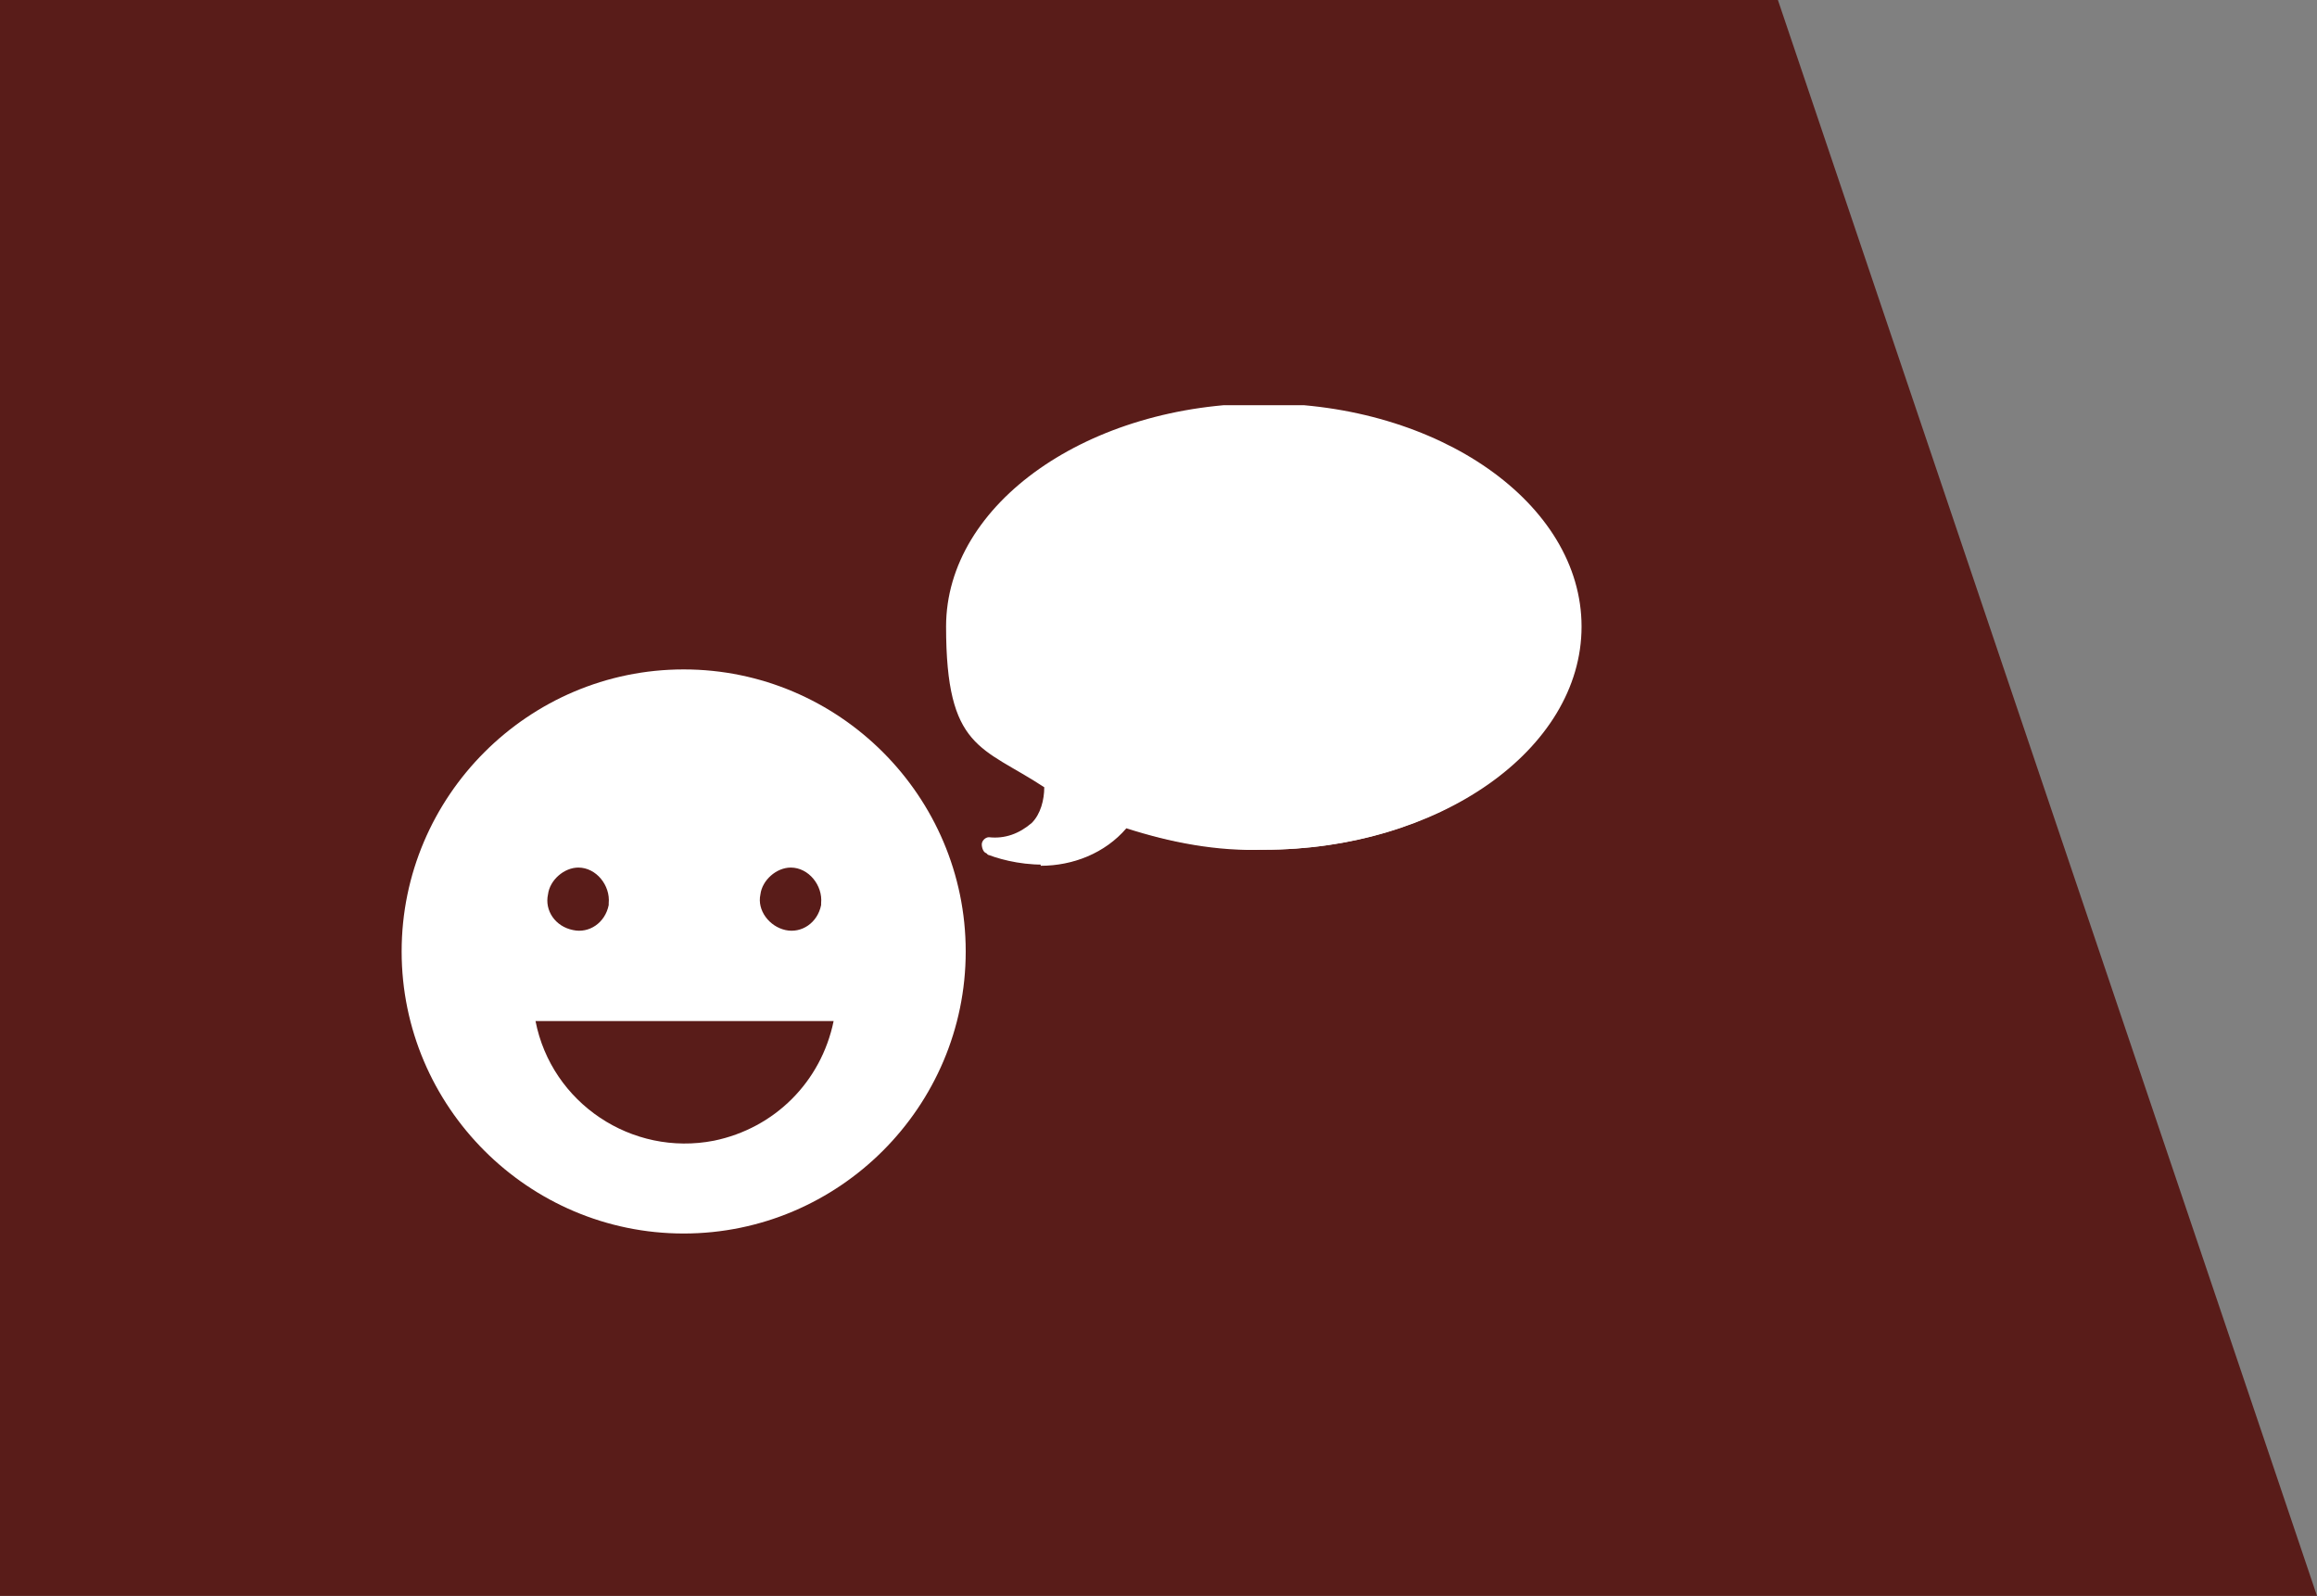
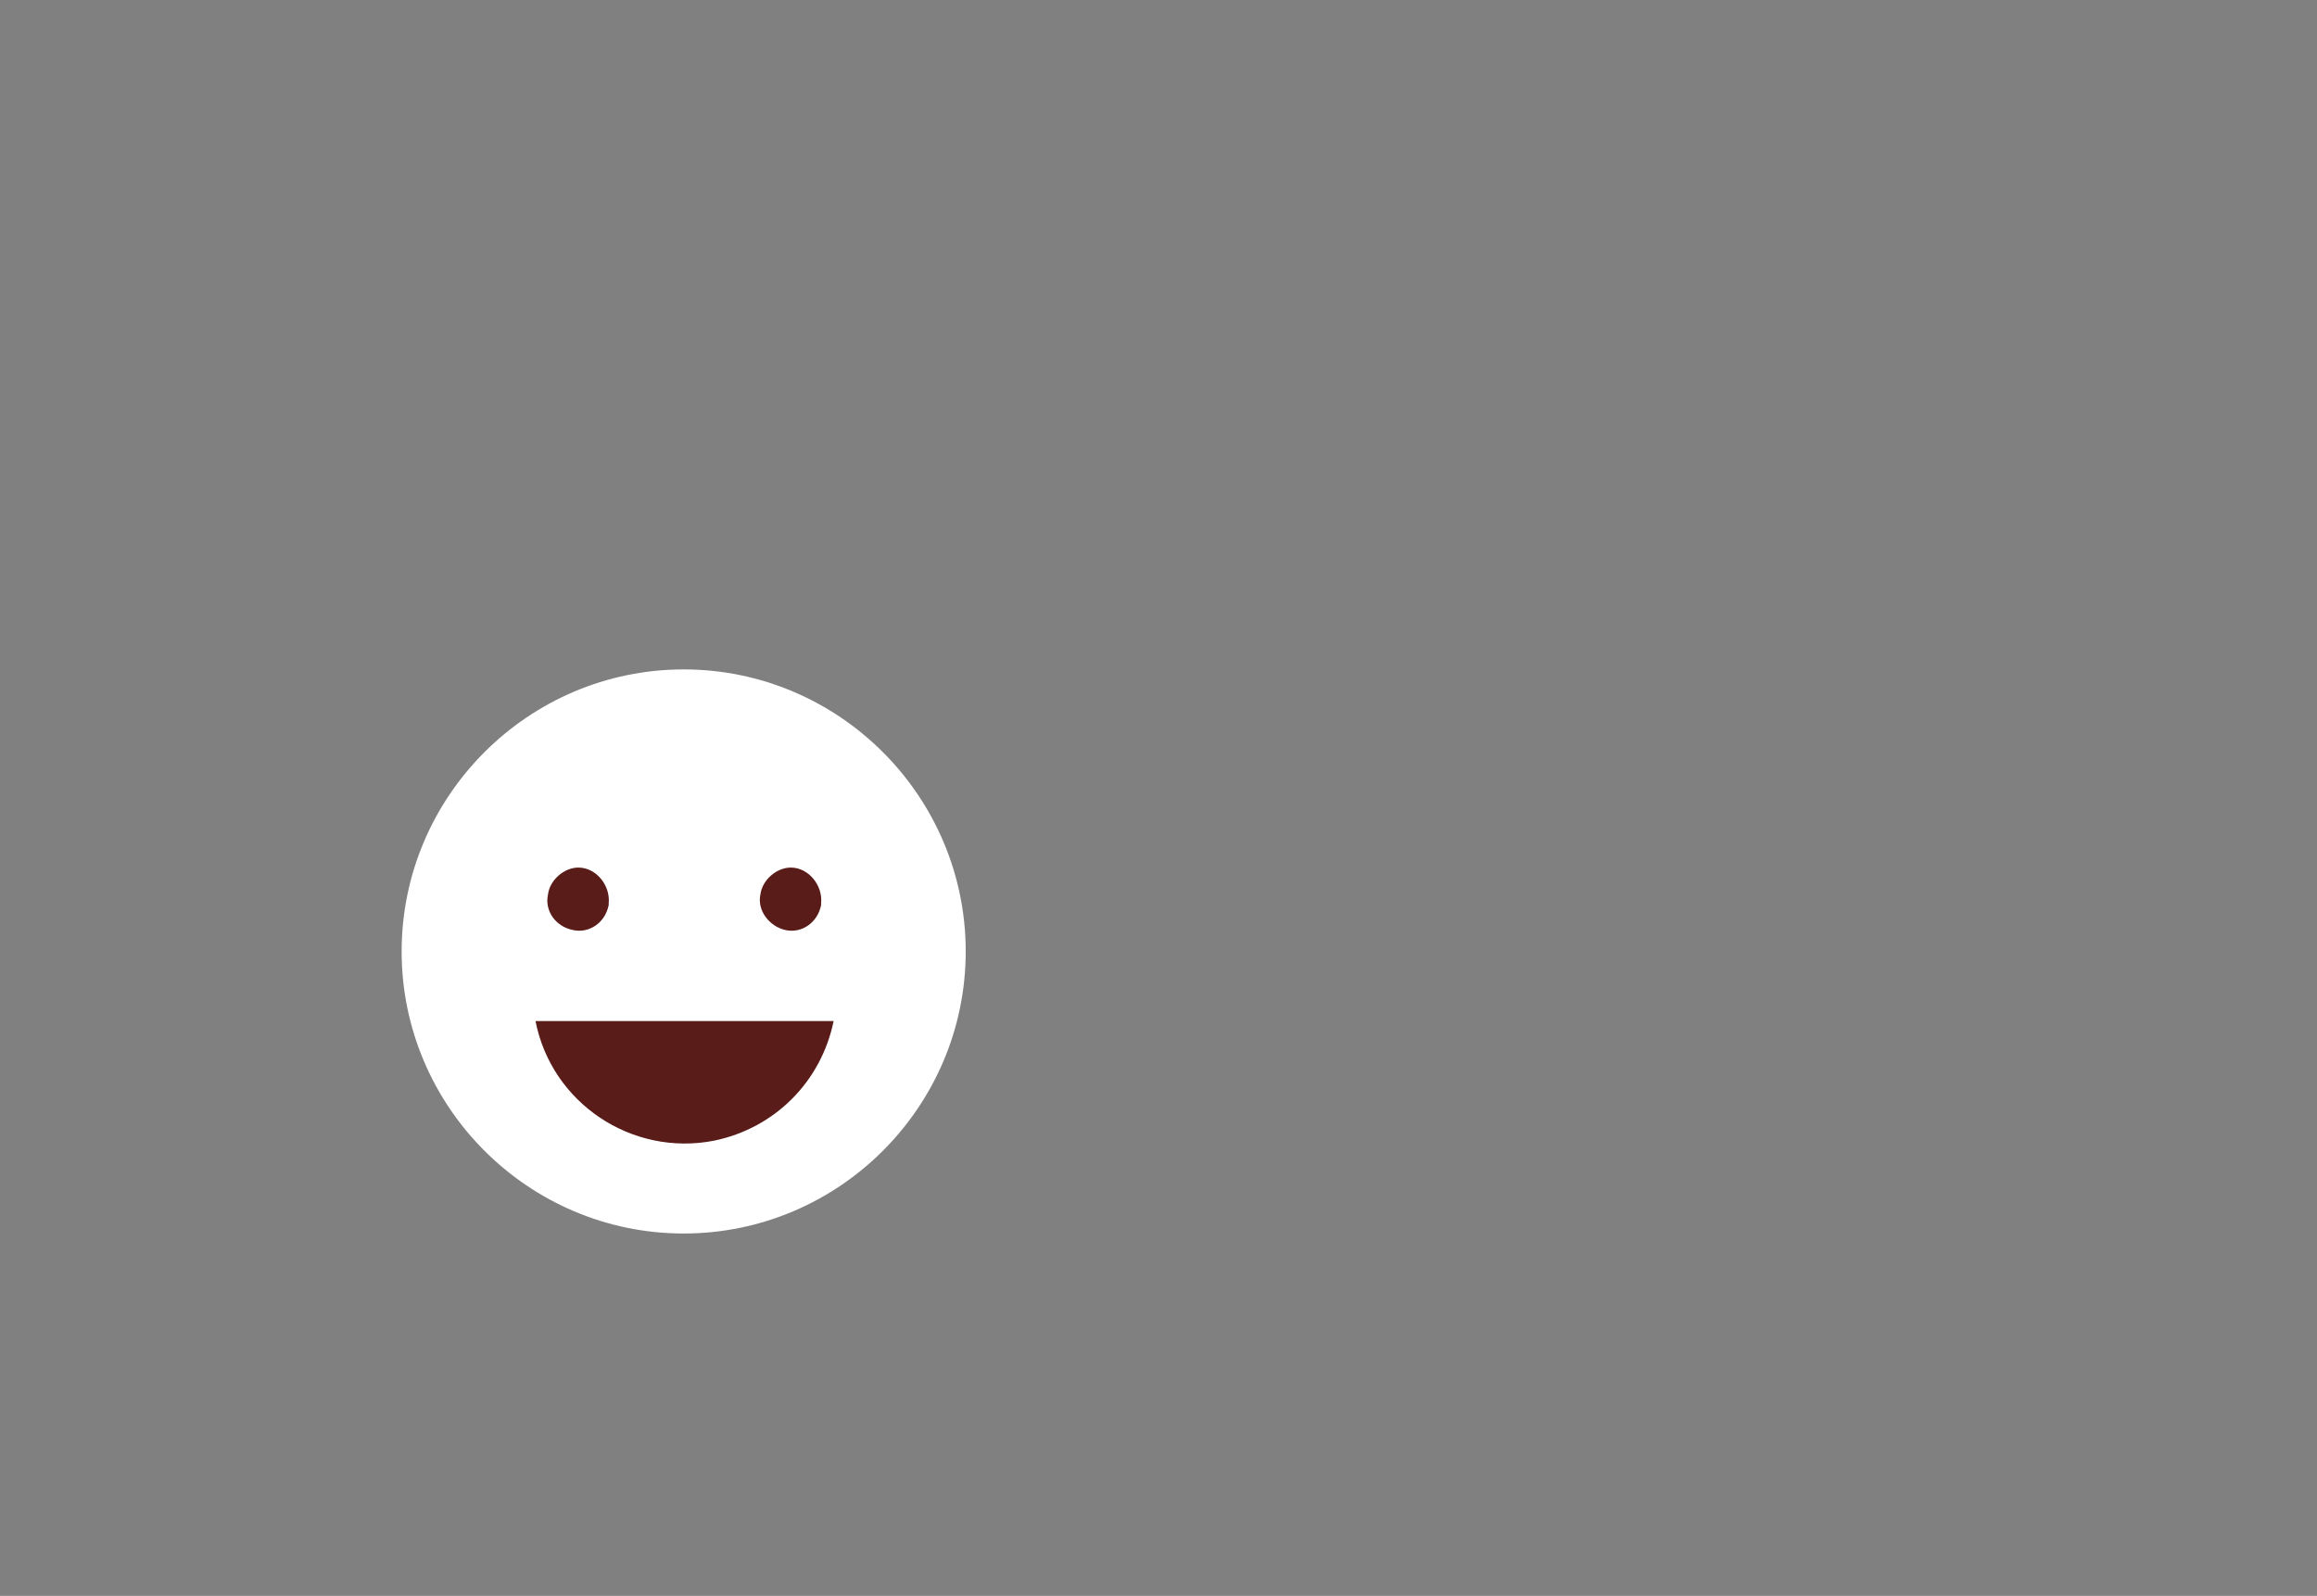
<svg xmlns="http://www.w3.org/2000/svg" id="_レイヤー_1" data-name="レイヤー_1" version="1.1" viewBox="0 0 129.8 89.4">
  <rect x="0" y="0" width="129.8" height="89.4" fill="#808080" stroke="none" />
  <defs>
    <style>
      .st0 {
        fill: none;
      }

      .st1 {
        fill: #fff;
      }

      .st2 {
        fill: #591c19;
      }

      .st3 {
        clip-path: url(#clippath);
      }
    </style>
    <clipPath id="clippath">
-       <rect class="st0" x="53" y="22.7" width="35.6" height="25.8" />
-     </clipPath>
+       </clipPath>
  </defs>
  <g id="_グループ_18225" data-name="グループ_18225">
-     <path id="_パス_296659" data-name="パス_296659" class="st2" d="M0,0h99.6l30.2,89.4H0V0Z" />
    <g id="_グループ_18224" data-name="グループ_18224">
      <g id="_グループ_18221" data-name="グループ_18221">
        <path id="_パス_4404" data-name="パス_4404" class="st1" d="M54.1,53.3c0,8.7-7.1,15.8-15.8,15.8s-15.8-7.1-15.8-15.8,7.1-15.8,15.8-15.8c8.7,0,15.8,7.1,15.8,15.8h0" />
        <path id="_パス_4405" data-name="パス_4405" class="st2" d="M30,57.2c.9,4.6,5.4,7.6,10,6.7,3.4-.7,6-3.3,6.7-6.7h-16.7Z" />
        <path id="_パス_4406" data-name="パス_4406" class="st2" d="M46,50.7c-.2,1-1.1,1.6-2,1.4s-1.6-1.1-1.4-2c.1-.8.9-1.5,1.7-1.5,1,0,1.8,1,1.7,2" />
        <path id="_パス_4407" data-name="パス_4407" class="st2" d="M34.1,50.7c-.2,1-1.1,1.6-2,1.4-1-.2-1.6-1.1-1.4-2,.1-.8.9-1.5,1.7-1.5,1,0,1.8,1,1.7,2" />
      </g>
      <g id="_グループ_18223" data-name="グループ_18223">
        <g class="st3">
          <g id="_グループ_17027" data-name="グループ_17027">
-             <path id="_パス_296939" data-name="パス_296939" class="st1" d="M70.8,23c9.7,0,17.5,5.5,17.5,12.3s-7.8,12.3-17.5,12.3c-2.7,0-5.3-.4-7.8-1.3-2.2,2.9-6,2.2-7.6,1.6-.1,0-.2-.2-.2-.3,0,0,.1-.2.2-.2,3,0,3.4-2,3.4-3.2-3.4-2.2-5.5-5.4-5.5-8.9,0-6.8,7.8-12.2,17.5-12.2" />
            <path id="_パス_296940" data-name="パス_296940" class="st1" d="M58.3,48.5c1.8,0,3.6-.7,4.8-2.1,2.5.8,5.1,1.3,7.7,1.2,9.8,0,17.8-5.6,17.8-12.5s-8-12.5-17.8-12.5-17.8,5.6-17.8,12.5,2,6.7,5.5,9c0,.7-.2,1.5-.7,2-.7.6-1.5.9-2.4.8-.2,0-.4.2-.4.4,0,.2.1.5.3.5,1,.3,2,.5,3,.5M62.9,45.9h-.1c-2.3,3.2-6.5,2-7.3,1.7,0,0,0,0,0,0,1,0,2-.3,2.7-1,.6-.7.9-1.6.9-2.5h0c0-.1-.1-.2-.1-.2-3.5-2.3-5.4-5.4-5.4-8.7,0-6.6,7.8-12,17.3-12s17.3,5.4,17.3,12-7.8,12-17.3,12c-2.6,0-5.2-.4-7.7-1.3h-.2Z" />
          </g>
        </g>
      </g>
    </g>
  </g>
</svg>